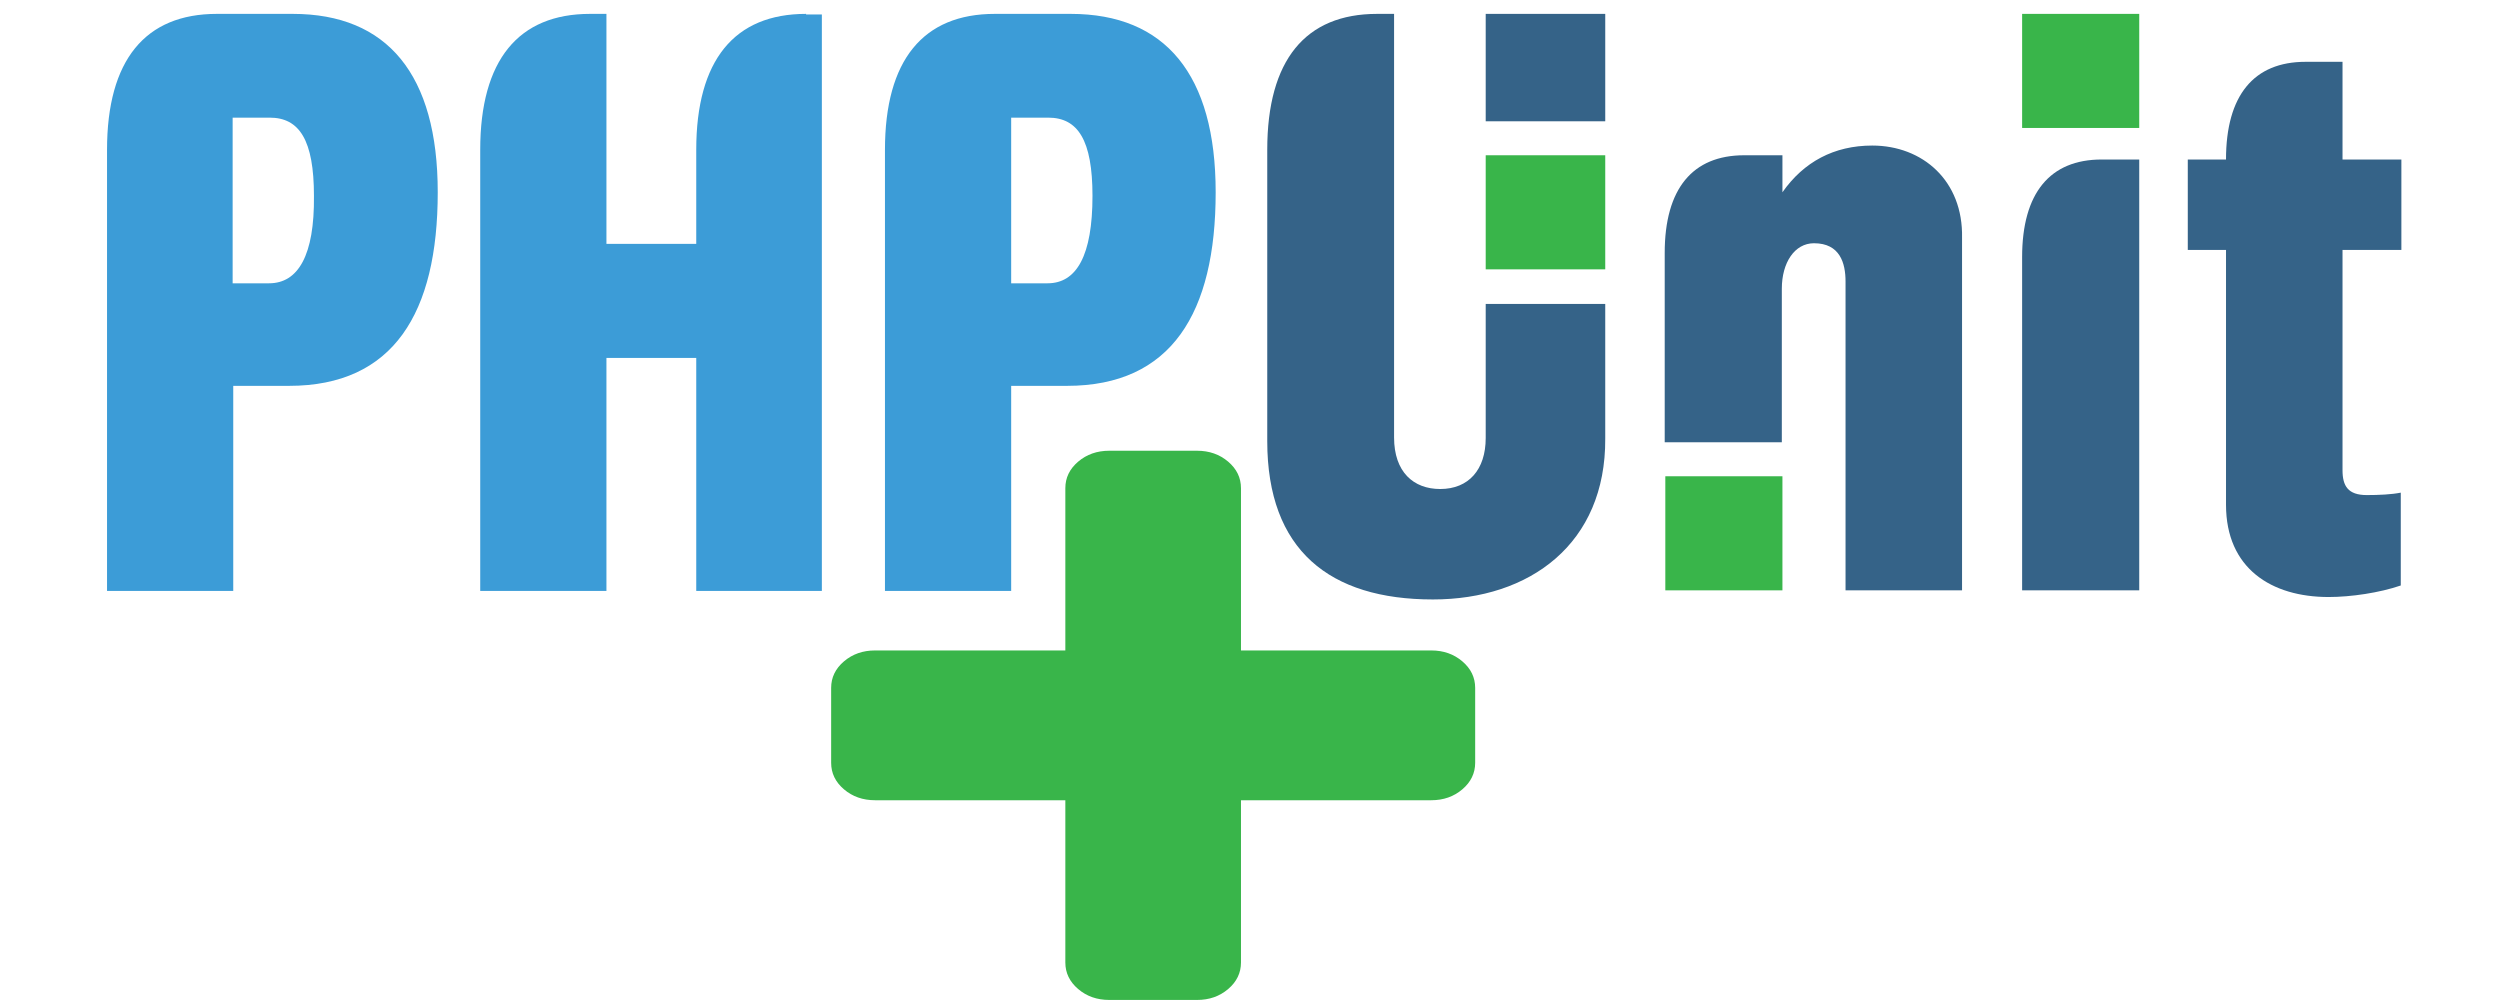
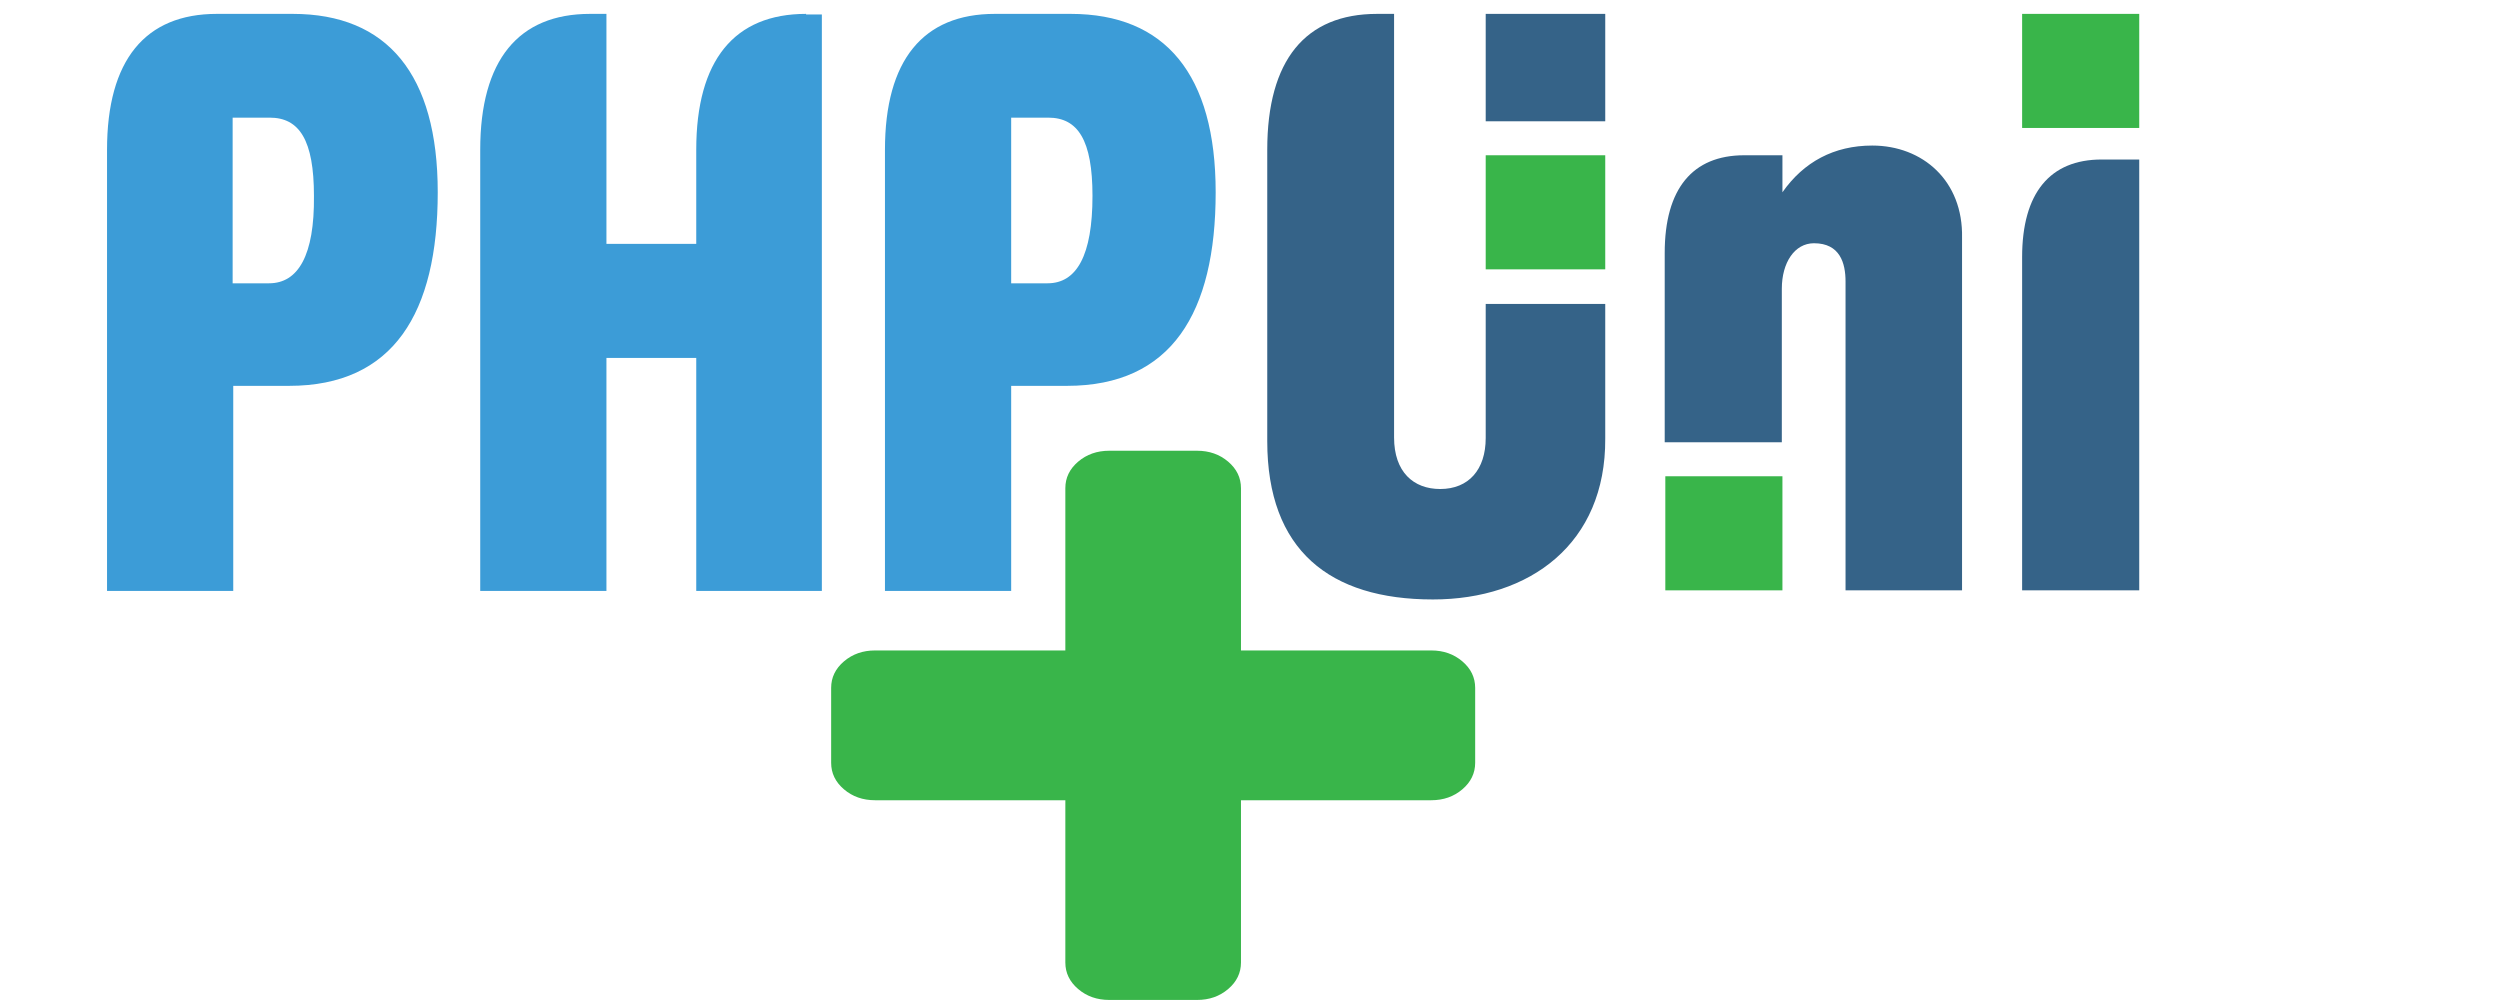
<svg xmlns="http://www.w3.org/2000/svg" enable-background="new 0 0 56.69 22.68" version="1.1" viewBox="0 0 56.69 22.68" xml:space="preserve">
  <style type="text/css">
	.st0{fill:#356388;}
	.st1{fill:#39B54A;}
	.st2{fill:#3C9CD7;}
</style>
  <g transform="matrix(1.376 0 0 1.376 -10.466 -8.588)">
    <rect class="st0" x="32.09" y="6.47" width="1.97" height="1.77" fill="#356388" />
    <rect class="st1" x="40.93" y="6.47" width="1.93" height="1.88" fill="#39b54a" />
    <rect class="st1" x="35.05" y="14.09" width="1.93" height="1.88" fill="#39b54a" />
    <rect class="st1" x="32.09" y="8.8" width="1.97" height="1.88" fill="#39b54a" />
    <path class="st0" d="m32.09 11.24v2.22c0 0.52-0.28 0.84-0.75 0.84-0.44 0-0.76-0.28-0.76-0.85v-6.98h-0.28c-1.18 0-1.81 0.76-1.81 2.24v4.8c0 1.8 1.03 2.61 2.73 2.61 1.6 0 2.85-0.92 2.84-2.65v-2.22h-1.97z" fill="#356388" />
    <path class="st2" d="m25.25 6.47h-1.25c-1.18 0-1.81 0.76-1.81 2.24v7.27h2.08v-3.38h0.92c1.72 0 2.45-1.2 2.45-3.19 0-1.94-0.83-2.94-2.39-2.94zm-0.38 4.44h-0.6v-2.73h0.61c0.49 0 0.73 0.37 0.73 1.29 0 0.98-0.26 1.44-0.74 1.44z" fill="#3c9cd7" />
    <path class="st2" d="m12.43 6.47h-1.25c-1.18 0-1.81 0.76-1.81 2.24v7.27h2.08v-3.38h0.92c1.72 0 2.45-1.2 2.45-3.19 0-1.94-0.83-2.94-2.39-2.94zm-0.39 4.44h-0.6v-2.73h0.61c0.49 0 0.73 0.37 0.73 1.29 0.01 0.98-0.26 1.44-0.74 1.44z" fill="#3c9cd7" />
    <path class="st2" d="m20.89 6.47c-1.18 0-1.81 0.76-1.81 2.24v1.55h-1.48v-3.79h-0.27c-1.18 0-1.81 0.76-1.81 2.24v7.27h2.08v-3.84h1.48v3.84h2.07v-9.5h-0.26z" fill="#3c9cd7" />
-     <path class="st0" d="m47.18 10.36v-1.49h-0.97v-1.61h-0.61c-0.85 0-1.31 0.55-1.31 1.61h-0.63v1.49h0.63v4.2c0 1.05 0.75 1.52 1.69 1.52 0.37 0 0.84-0.07 1.19-0.19v-1.53c-0.15 0.03-0.36 0.04-0.56 0.04-0.31 0-0.4-0.15-0.4-0.41v-3.63z" fill="#356388" />
-     <path class="st0" d="m38.46 8.64c-0.63 0-1.13 0.27-1.48 0.77v-0.61h-0.63c-0.85 0-1.31 0.55-1.31 1.61v3.12h1.93v-2.53c0-0.43 0.21-0.75 0.53-0.75 0.43 0 0.52 0.33 0.52 0.63v5.09h1.92v-5.81c0.02-0.94-0.65-1.52-1.48-1.52z" fill="#356388" />
+     <path class="st0" d="m38.46 8.64c-0.63 0-1.13 0.27-1.48 0.77v-0.61h-0.63c-0.85 0-1.31 0.55-1.31 1.61v3.12h1.93v-2.53c0-0.43 0.21-0.75 0.53-0.75 0.43 0 0.52 0.33 0.52 0.63v5.09h1.92v-5.81c0.02-0.94-0.65-1.52-1.48-1.52" fill="#356388" />
    <path class="st0" d="m42.24 8.87c-0.85 0-1.31 0.55-1.31 1.61v5.49h1.93v-7.1z" fill="#356388" />
  </g>
  <g transform="matrix(.012 0 0 -.009 16.555 21.884)">
    <path d="m1408 698.37v-188.7q0-39.312-24.202-66.83-24.202-27.518-58.775-27.518h-359.57v-408.84q0-39.312-24.202-66.83-24.202-27.518-58.775-27.518h-165.95q-34.574 0-58.775 27.518-24.202 27.518-24.202 66.83v408.84h-359.57q-34.574 0-58.775 27.518-24.202 27.518-24.202 66.83v188.7q0 39.312 24.202 66.83 24.202 27.518 58.775 27.518h359.57v408.84q0 39.312 24.202 66.83 24.202 27.518 58.775 27.518h165.95q34.574 0 58.775-27.518t24.202-66.83v-408.84h359.57q34.574 0 58.775-27.518 24.202-27.518 24.202-66.83z" fill="#39b54a" stroke-width=".922" />
  </g>
</svg>